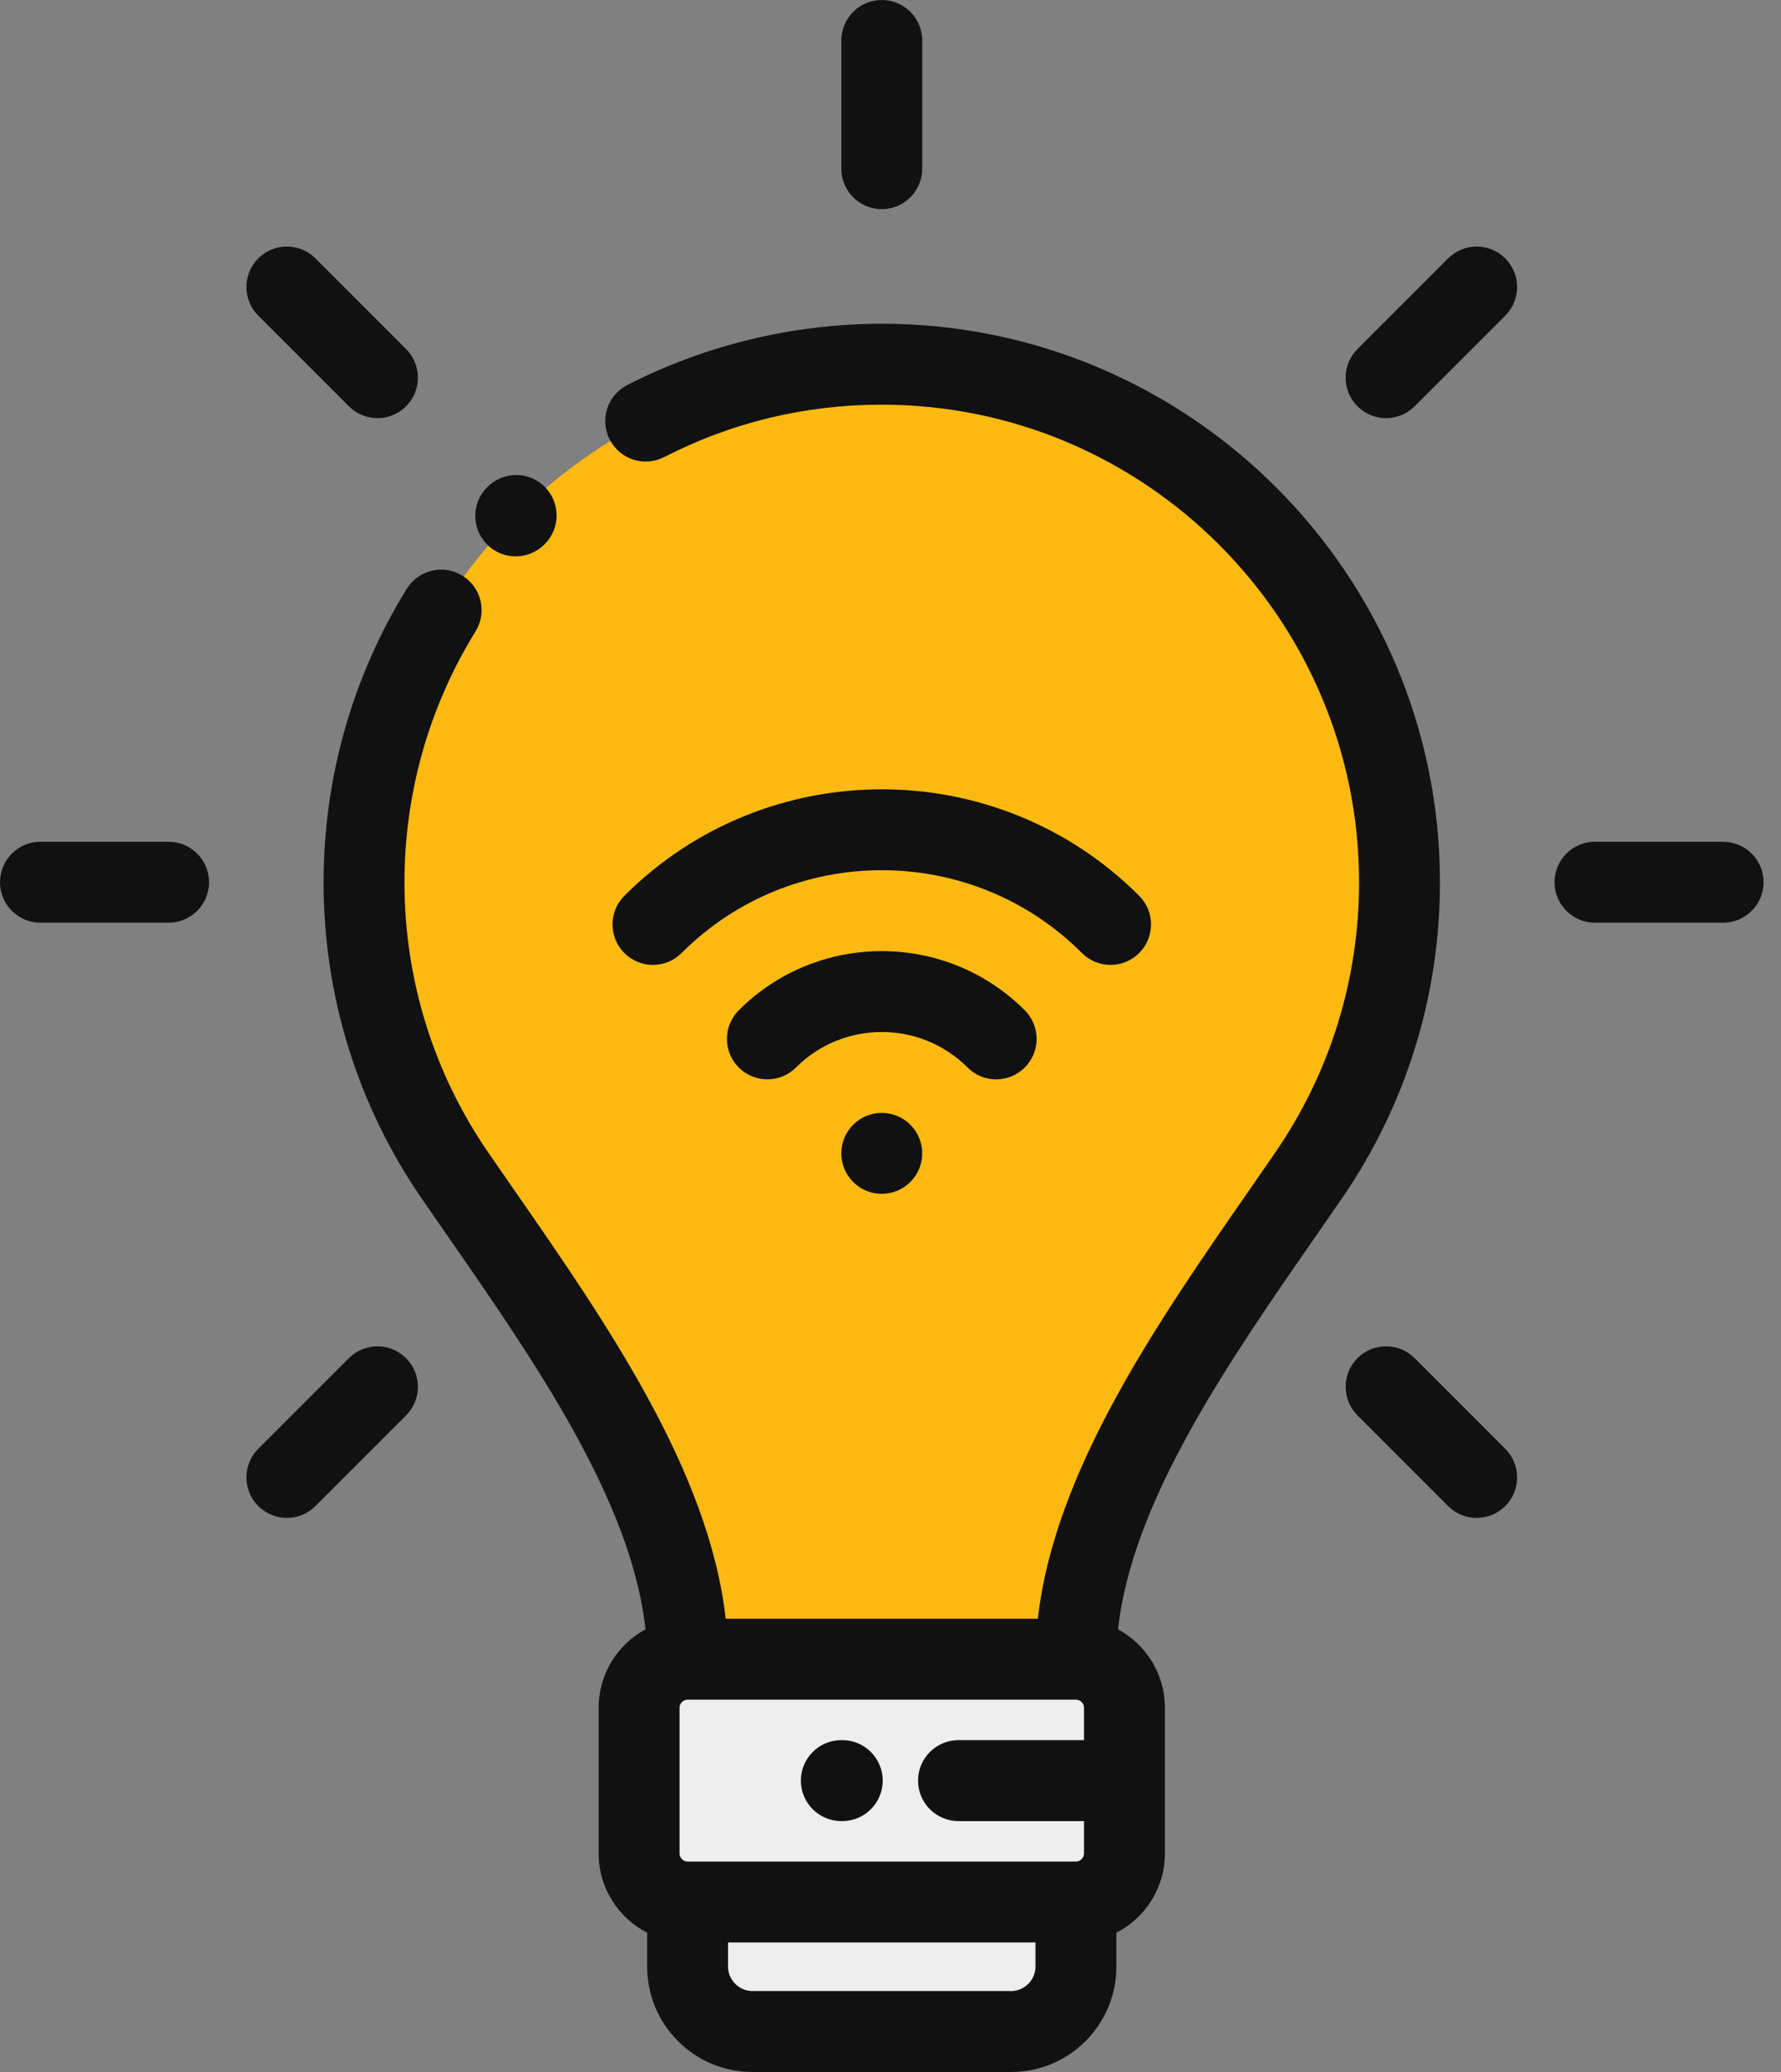
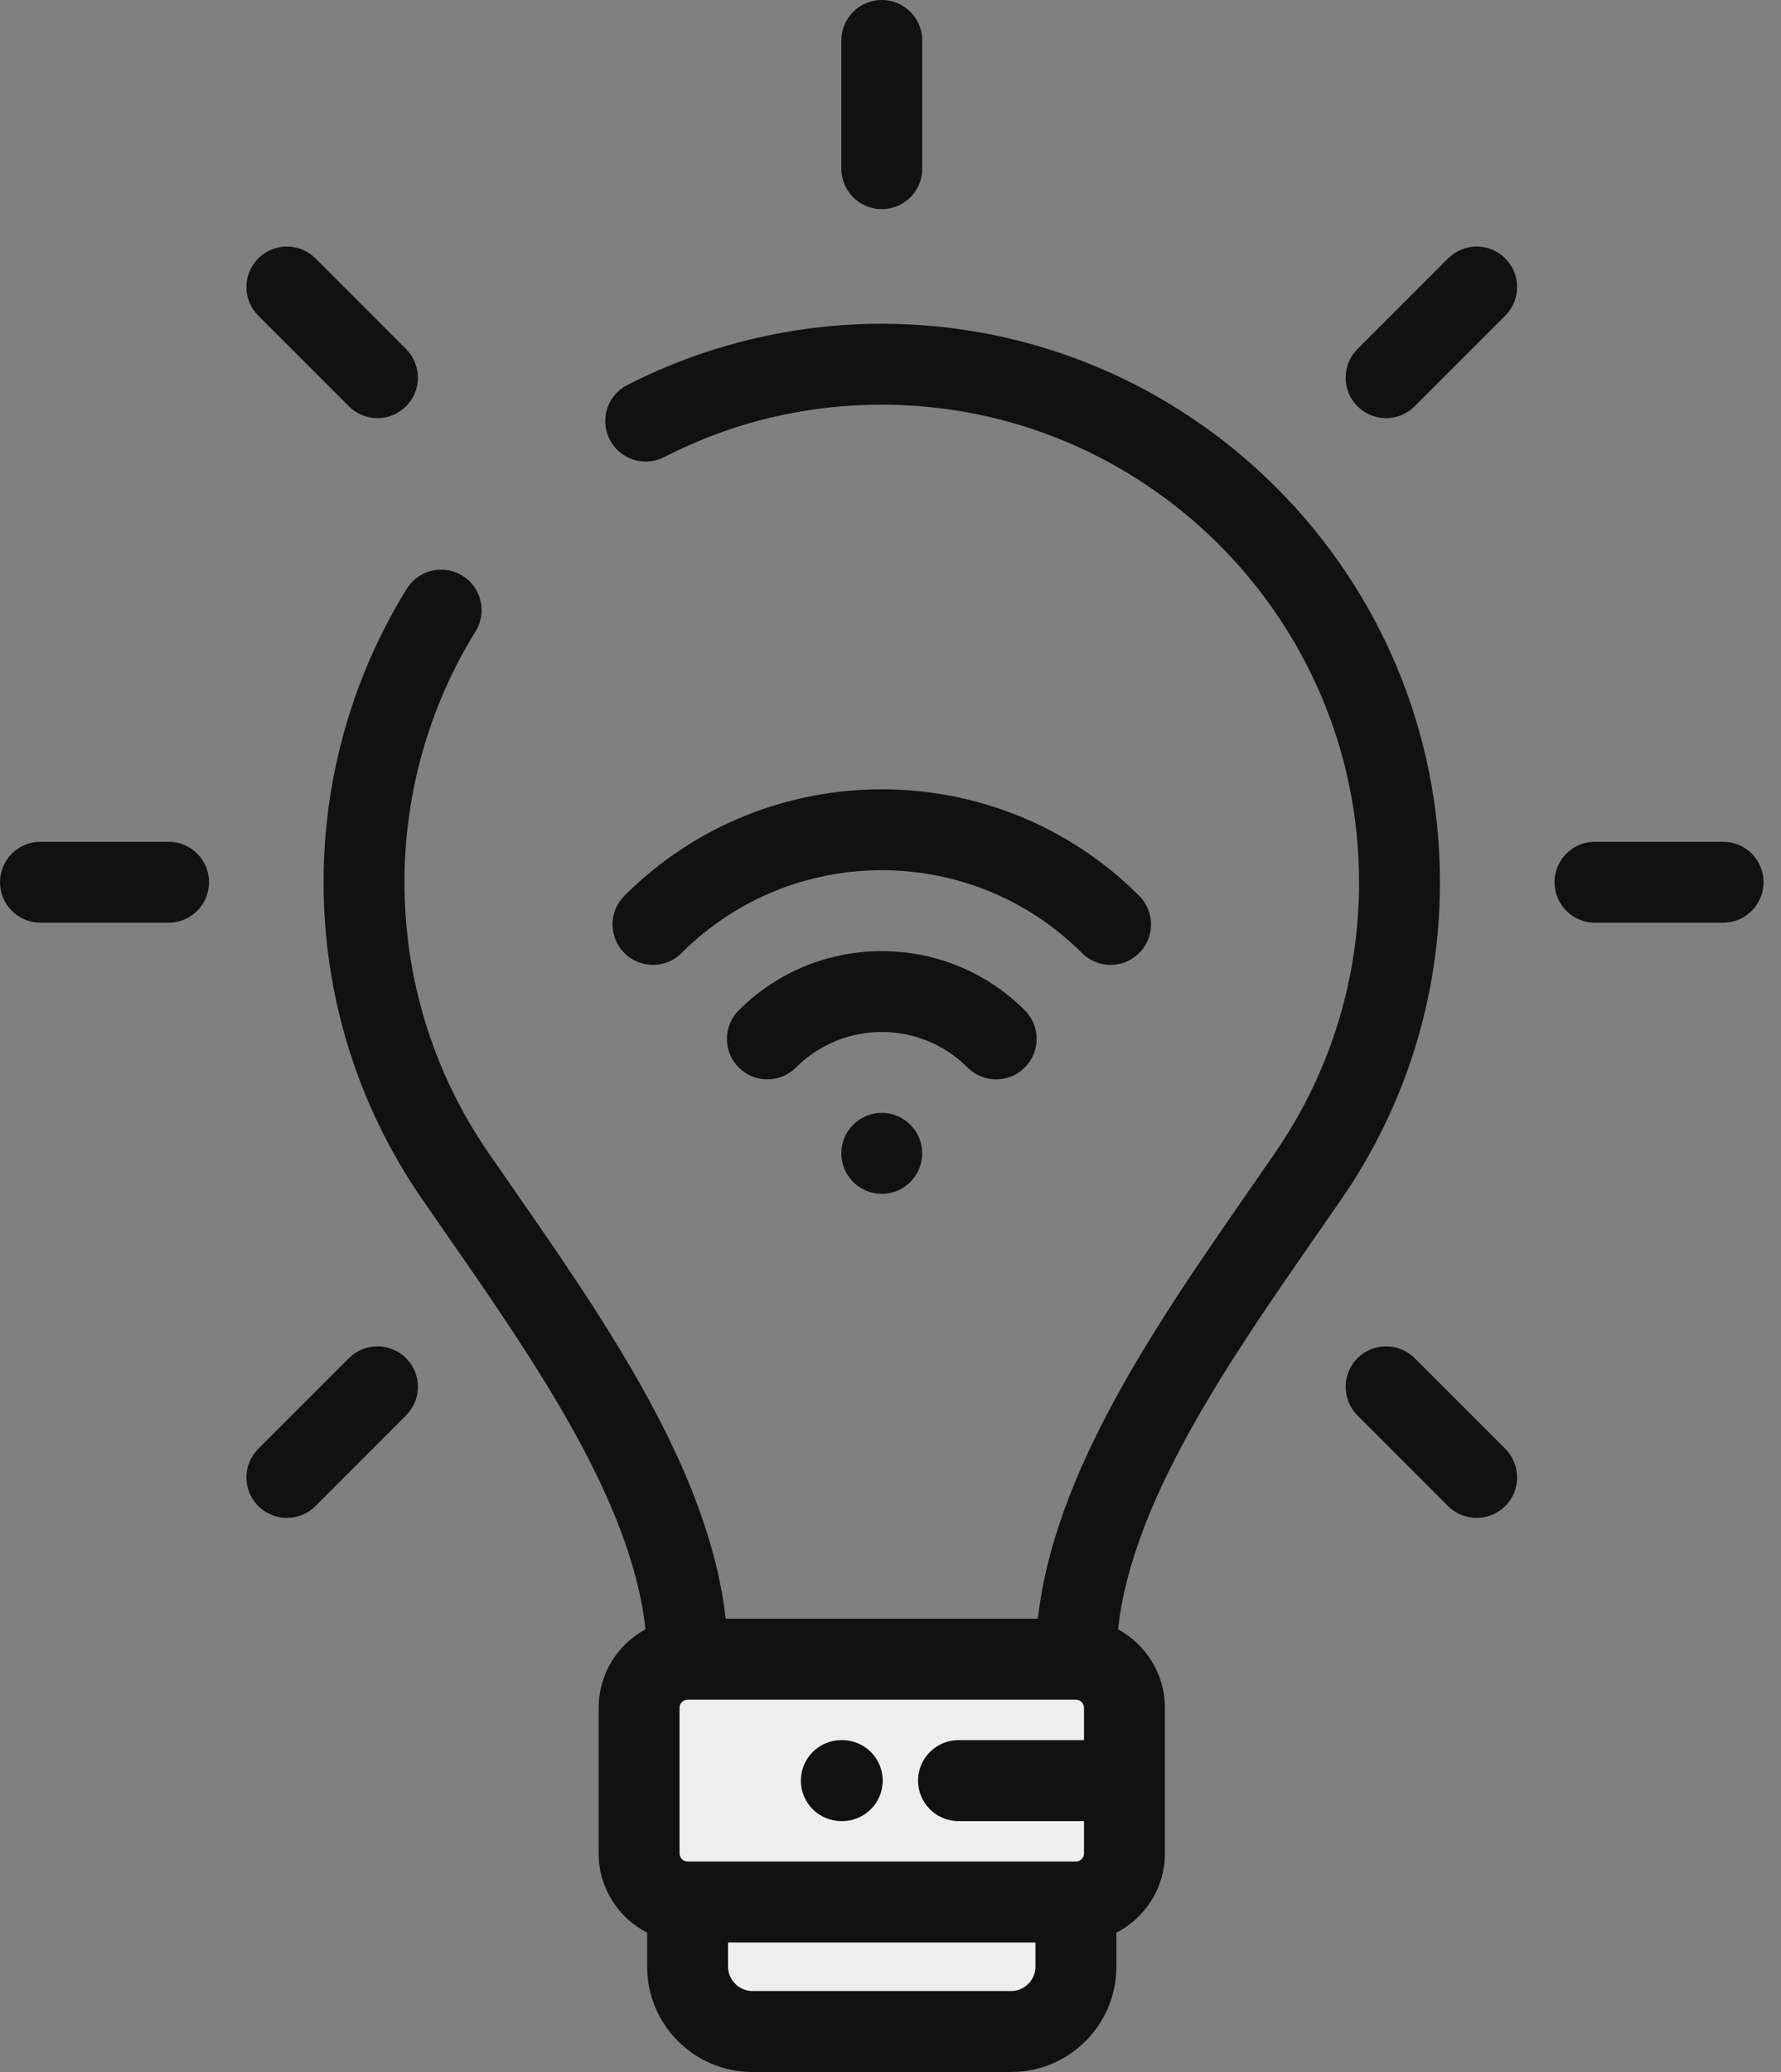
<svg xmlns="http://www.w3.org/2000/svg" width="86" height="100" viewBox="0 0 86 100" fill="none">
  <rect x="0" y="0" width="86" height="100" fill="#808080" stroke="none" />
-   <path fill-rule="evenodd" clip-rule="evenodd" d="M17.578 42.579C17.578 47.833 19.2 52.708 21.97 56.733C26.942 63.96 33.203 72.266 33.203 80.078H51.954C51.954 72.266 58.215 63.96 63.188 56.733C65.957 52.709 67.579 47.833 67.579 42.579C67.579 28.771 56.386 17.579 42.578 17.579C28.771 17.579 17.578 28.771 17.578 42.579V42.579Z" fill="#FCB912" />
  <path fill-rule="evenodd" clip-rule="evenodd" d="M42.579 80.078H33.203C31.915 80.078 30.86 81.132 30.86 82.422V89.453C30.86 90.743 31.915 91.797 33.203 91.797H51.954C53.243 91.797 54.297 90.743 54.297 89.453V82.422C54.297 81.132 53.243 80.078 51.954 80.078H42.579ZM51.954 91.797H33.203V94.922C33.203 96.641 34.61 98.047 36.328 98.047H48.829C50.548 98.047 51.954 96.641 51.954 94.922V91.797Z" fill="#EEEEEE" />
-   <path d="M24.903 26.852C25.165 26.852 25.424 26.8 25.664 26.698C25.905 26.596 26.123 26.447 26.305 26.259C27.068 25.497 27.068 24.26 26.305 23.497C25.542 22.734 24.306 22.734 23.543 23.497C23.541 23.499 23.537 23.502 23.533 23.506C22.785 24.241 22.75 25.443 23.464 26.22C23.647 26.419 23.869 26.578 24.117 26.687C24.365 26.796 24.633 26.852 24.903 26.852Z" fill="#111111" />
  <path d="M42.579 15.625C38.312 15.625 34.062 16.649 30.287 18.585C29.327 19.077 28.949 20.255 29.441 21.214C29.933 22.174 31.11 22.553 32.07 22.061C35.342 20.383 38.878 19.531 42.579 19.531C55.286 19.531 65.626 29.871 65.626 42.579C65.626 47.267 64.226 51.778 61.578 55.626C61.166 56.226 60.743 56.834 60.317 57.449C55.886 63.831 50.916 70.992 50.115 78.125H35.042C34.241 70.992 29.271 63.831 24.841 57.449C24.419 56.842 23.998 56.235 23.578 55.626C20.931 51.778 19.531 47.267 19.531 42.579C19.531 38.288 20.718 34.102 22.963 30.473C23.531 29.555 23.247 28.352 22.33 27.785C21.412 27.216 20.209 27.501 19.641 28.418C17.014 32.664 15.625 37.561 15.625 42.579C15.625 48.06 17.262 53.339 20.36 57.841C20.776 58.446 21.202 59.058 21.632 59.677C25.813 65.698 30.508 72.464 31.168 78.638C29.823 79.365 28.907 80.788 28.907 82.422V89.453C28.907 91.119 29.861 92.566 31.25 93.278V94.922C31.25 97.722 33.528 100 36.328 100H48.829C51.629 100 53.907 97.722 53.907 94.922V93.278C55.296 92.566 56.25 91.119 56.25 89.453V82.422C56.25 80.788 55.334 79.365 53.989 78.638C54.649 72.464 59.344 65.698 63.525 59.677C63.955 59.058 64.381 58.445 64.796 57.841C67.895 53.339 69.532 48.062 69.532 42.579C69.532 27.717 57.441 15.625 42.579 15.625ZM52.344 82.422V83.984H46.283C45.204 83.984 44.33 84.859 44.33 85.938C44.33 87.016 45.204 87.891 46.283 87.891H52.344V89.453C52.344 89.665 52.165 89.844 51.954 89.844H33.203C32.992 89.844 32.813 89.665 32.813 89.453V82.422C32.813 82.21 32.992 82.031 33.203 82.031H51.954C52.165 82.031 52.344 82.21 52.344 82.422ZM48.829 96.094H36.328C35.693 96.094 35.156 95.557 35.156 94.922V93.75H50.001V94.922C50.001 95.557 49.464 96.094 48.829 96.094ZM42.579 10.094C43.657 10.094 44.532 9.219 44.532 8.141V1.953C44.532 0.874 43.657 0 42.579 0C41.5 0 40.626 0.874 40.626 1.953V8.141C40.626 9.219 41.5 10.094 42.579 10.094ZM16.846 19.608C17.027 19.79 17.242 19.934 17.479 20.032C17.716 20.13 17.97 20.181 18.227 20.181C18.726 20.181 19.227 19.989 19.608 19.608C20.37 18.845 20.37 17.609 19.608 16.846L15.233 12.471C14.47 11.709 13.234 11.709 12.471 12.471C11.708 13.234 11.708 14.471 12.471 15.234L16.846 19.608ZM8.141 40.626H1.953C0.874 40.626 0 41.5 0 42.579C0 43.657 0.874 44.532 1.953 44.532H8.141C9.219 44.532 10.094 43.657 10.094 42.579C10.094 41.5 9.219 40.626 8.141 40.626ZM16.846 65.549L12.471 69.924C11.708 70.686 11.708 71.923 12.471 72.686C12.852 73.067 13.352 73.258 13.852 73.258C14.352 73.258 14.851 73.067 15.233 72.686L19.608 68.311C20.37 67.549 20.37 66.312 19.608 65.55C18.845 64.787 17.609 64.787 16.846 65.55V65.549ZM68.311 65.549C67.548 64.787 66.312 64.787 65.549 65.549C64.787 66.312 64.787 67.548 65.549 68.311L69.923 72.686C70.105 72.868 70.32 73.012 70.557 73.11C70.794 73.208 71.049 73.258 71.305 73.258C71.562 73.258 71.816 73.208 72.053 73.11C72.29 73.012 72.505 72.868 72.686 72.686C73.448 71.924 73.448 70.687 72.686 69.924L68.311 65.549ZM83.204 40.626H77.017C75.939 40.626 75.064 41.5 75.064 42.579C75.064 43.657 75.939 44.532 77.017 44.532H83.204C84.283 44.532 85.157 43.657 85.157 42.579C85.157 41.5 84.283 40.626 83.204 40.626ZM69.924 12.471L65.549 16.846C64.787 17.609 64.787 18.845 65.549 19.608C65.73 19.79 65.945 19.934 66.183 20.032C66.42 20.131 66.674 20.181 66.93 20.181C67.43 20.181 67.93 19.989 68.311 19.608L72.686 15.234C73.448 14.471 73.448 13.234 72.686 12.471C72.505 12.29 72.289 12.146 72.052 12.048C71.816 11.95 71.561 11.899 71.305 11.899C71.049 11.899 70.795 11.95 70.558 12.048C70.321 12.146 70.106 12.29 69.924 12.471Z" fill="#111111" />
  <path d="M40.625 87.891H40.671C41.75 87.891 42.624 87.016 42.624 85.938C42.624 84.859 41.75 83.984 40.671 83.984H40.625C39.546 83.984 38.672 84.859 38.672 85.938C38.672 87.016 39.546 87.891 40.625 87.891ZM43.959 54.283C43.196 53.52 41.959 53.52 41.197 54.283C40.434 55.046 40.434 56.283 41.197 57.045C41.959 57.808 43.196 57.808 43.959 57.045C44.722 56.283 44.722 55.046 43.959 54.283ZM53.627 46.569C53.883 46.569 54.138 46.519 54.374 46.421C54.611 46.323 54.827 46.178 55.008 45.997C55.771 45.234 55.771 43.997 55.008 43.234C48.154 36.381 37.003 36.381 30.149 43.234C29.386 43.997 29.386 45.234 30.149 45.997C30.912 46.759 32.148 46.759 32.911 45.997C38.242 40.666 46.916 40.666 52.246 45.997C52.427 46.178 52.642 46.323 52.88 46.421C53.116 46.519 53.37 46.569 53.627 46.569Z" fill="#111111" />
  <path d="M48.103 52.094C48.603 52.094 49.102 51.902 49.483 51.521C50.247 50.758 50.247 49.522 49.483 48.759C45.676 44.952 39.481 44.952 35.673 48.759C34.911 49.522 34.911 50.758 35.673 51.521C36.436 52.283 37.672 52.283 38.435 51.521C40.72 49.236 44.437 49.236 46.722 51.521C46.903 51.703 47.118 51.847 47.355 51.945C47.592 52.043 47.846 52.094 48.103 52.094Z" fill="#111111" />
</svg>